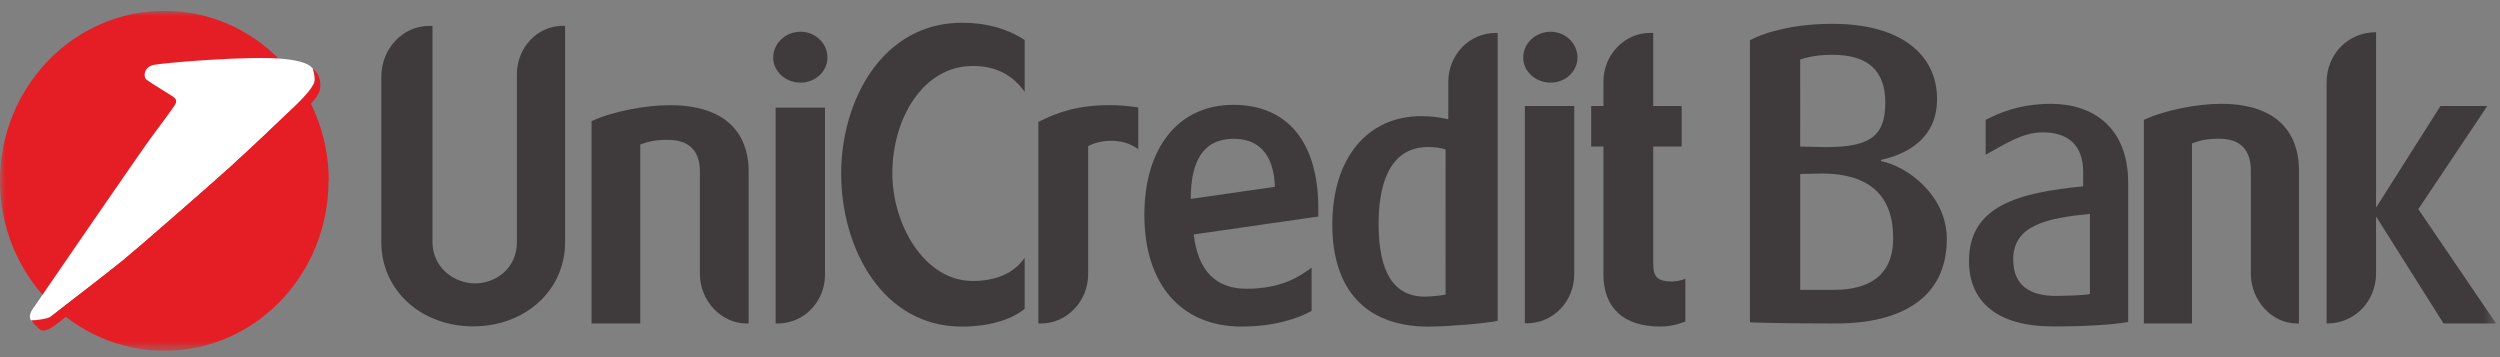
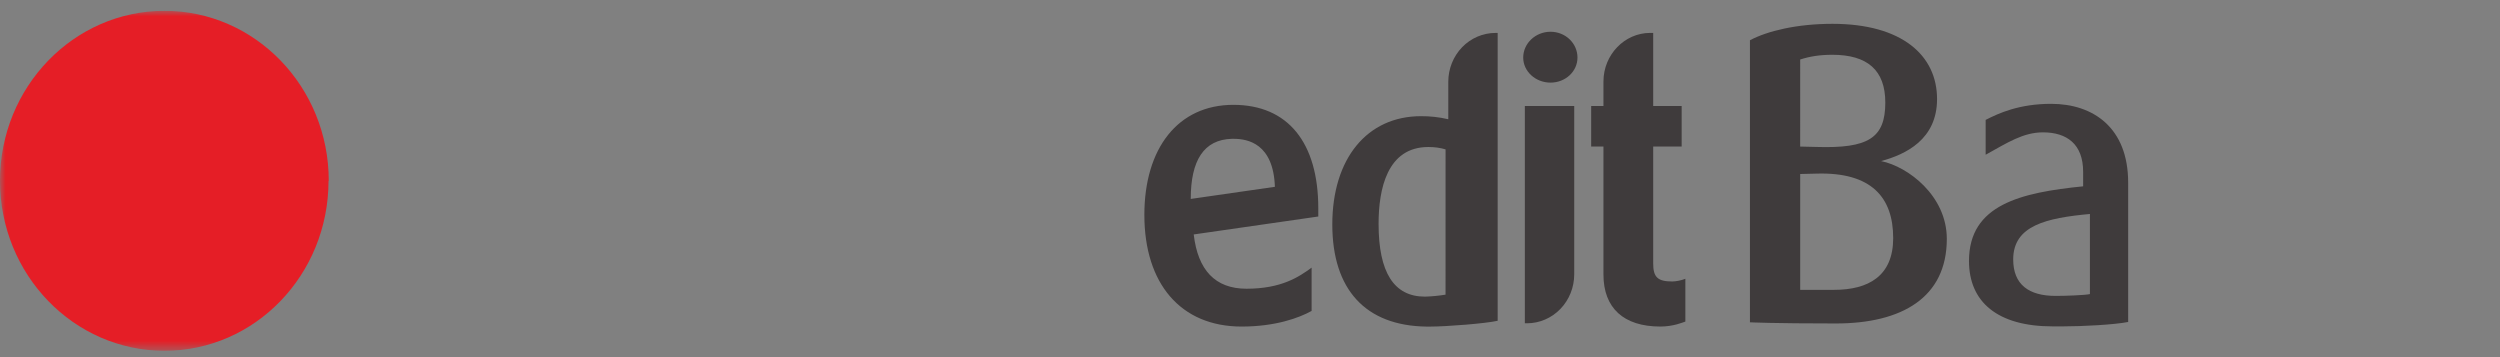
<svg xmlns="http://www.w3.org/2000/svg" width="231" height="33" viewBox="0 0 231 33" fill="none">
  <rect x="0" y="0" width="231" height="33" fill="#808080" stroke="none" />
  <g clip-path="url(#clip0_3842_1929)">
    <mask id="mask0_3842_1929" style="mask-type:luminance" maskUnits="userSpaceOnUse" x="0" y="0" width="231" height="33">
      <path d="M230.636 0.98H0V32.431H230.636V0.98Z" fill="white" />
    </mask>
    <g mask="url(#mask0_3842_1929)">
      <path d="M30.356 16.705C30.356 25.38 23.581 32.411 15.199 32.411C6.817 32.411 0 25.38 0 16.705C0 8.032 6.817 1 15.199 1C23.581 1 30.377 8.031 30.377 16.704" fill="#E51E26" />
-       <path d="M14.237 12.343C14.237 12.343 15.991 9.996 16.157 9.708C16.325 9.42 16.391 9.188 15.916 8.881C15.44 8.575 13.852 7.611 13.536 7.361C13.22 7.11 13.276 6.188 14.207 5.995C15.135 5.804 23.204 5.111 26.346 5.456C29.489 5.803 29.061 6.727 29.078 7.475C29.097 8.226 27.814 9.305 26.104 10.9C26.104 10.9 23.278 13.613 21.215 15.479C19.15 17.345 12.55 23.097 11.267 24.136C9.985 25.175 5.011 29.005 4.688 29.255C4.365 29.506 3.463 30.257 2.971 29.733C2.479 29.209 2.971 28.625 3.22 28.267C3.471 27.911 13.494 13.268 14.237 12.343Z" fill="white" />
-       <path d="M28.886 6.348C29.014 6.668 29.128 7.276 29.079 7.476C28.898 8.202 27.814 9.303 26.105 10.901C26.105 10.901 23.279 13.614 21.215 15.479C19.15 17.345 12.552 23.097 11.269 24.136C9.986 25.175 5.013 29.004 4.689 29.255C4.444 29.446 3.348 29.61 2.867 29.597C3.022 29.827 3.299 30.082 3.587 30.367C4.093 30.876 4.979 30.141 5.304 29.889C5.627 29.641 10.601 25.81 11.884 24.771C13.167 23.732 19.767 17.98 21.829 16.114C23.893 14.248 26.719 11.534 26.719 11.534C28.429 9.937 29.364 9.069 29.546 8.342C29.626 8.011 29.74 6.961 28.886 6.348Z" fill="#E51E26" />
-       <path fill-rule="evenodd" clip-rule="evenodd" d="M52.212 2.394V22.395C52.212 26.805 48.555 30.155 43.724 30.155C38.895 30.155 35.235 26.805 35.235 22.395V7.094C35.235 4.508 37.201 2.394 39.654 2.394H39.962V22.36C39.962 24.73 41.964 26.186 43.897 26.186C45.759 26.186 47.764 24.839 47.764 22.36V6.84C47.764 4.398 49.659 2.392 51.97 2.392L52.212 2.394ZM61.883 9.717C68.164 9.717 69.173 13.503 69.173 15.77V29.889H68.973C66.653 29.889 64.672 27.799 64.672 25.312V15.841C64.672 14.508 64.166 12.921 61.715 12.921C60.574 12.921 59.9 13.067 59.16 13.356V29.889H54.659V11.195C56.579 10.293 59.667 9.717 61.883 9.717ZM73.968 2.934C75.35 2.934 76.455 4.002 76.455 5.319C76.455 6.601 75.35 7.634 73.968 7.634C72.585 7.634 71.444 6.601 71.444 5.319C71.442 4.002 72.585 2.934 73.968 2.934ZM76.23 9.949V25.404C76.226 26.595 75.766 27.736 74.95 28.578C74.135 29.418 73.03 29.89 71.878 29.889H71.668V9.949H76.23ZM88.903 2.1C91.032 2.1 93.026 2.608 94.679 3.697V8.491C93.668 7.075 92.216 6.096 89.885 6.096C85.288 6.096 82.453 10.961 82.453 16.011C82.453 20.77 85.424 25.962 89.885 25.962C91.843 25.962 93.633 25.346 94.679 23.82V28.539C93.365 29.595 91.304 30.175 88.871 30.175C81.573 30.175 77.725 22.983 77.725 16.046C77.725 9.22 81.573 2.1 88.903 2.1ZM102.583 9.714C103.344 9.714 104.312 9.786 105.175 9.931V13.786C103.586 12.598 101.477 12.995 100.544 13.499V25.351C100.544 27.834 98.576 29.889 96.189 29.889H95.947V11.264C97.747 10.363 99.579 9.714 102.583 9.714Z" fill="#3F3B3C" />
      <path d="M121.81 19.247C121.81 13.187 119.012 9.687 113.963 9.687C108.85 9.687 105.739 13.693 105.739 19.858C105.739 26.209 109.093 30.174 114.726 30.174C117.838 30.174 120.014 29.383 121.192 28.731V24.73C120.015 25.595 118.389 26.678 115.175 26.678C112.273 26.678 110.681 24.946 110.3 21.663L121.81 20.005V19.247ZM110.025 18.381C110.025 14.813 111.235 12.897 113.826 12.827H113.998C115.28 12.827 117.664 13.258 117.8 17.261L110.025 18.381ZM138.179 3.043C137.606 3.043 137.038 3.161 136.508 3.388C135.979 3.616 135.498 3.95 135.093 4.37C134.689 4.79 134.368 5.289 134.15 5.838C133.932 6.386 133.82 6.974 133.822 7.567V11.019C132.995 10.824 132.148 10.729 131.299 10.735C126.32 10.735 123.105 14.654 123.105 20.74C123.105 26.759 126.182 30.107 131.815 30.177H132.128C133.65 30.177 137.278 29.892 138.384 29.64V3.043H138.179ZM133.568 27.226C132.939 27.329 132.304 27.39 131.667 27.409C128.801 27.409 127.381 25.181 127.381 20.68C127.381 17.462 128.176 13.584 131.979 13.584C132.566 13.584 133.086 13.657 133.57 13.803L133.568 27.226Z" fill="#3F3B3C" />
      <path fill-rule="evenodd" clip-rule="evenodd" d="M143.268 2.934C144.651 2.934 145.759 4.002 145.759 5.318C145.759 6.601 144.651 7.634 143.268 7.634C141.885 7.634 140.745 6.601 140.745 5.318C140.745 4.002 141.887 2.934 143.268 2.934ZM145.458 9.795V25.355C145.457 26.551 144.998 27.698 144.181 28.545C143.365 29.392 142.257 29.869 141.101 29.872H140.896V9.795H145.458ZM152.755 3.042V9.795H155.385V13.538H152.755V24.336C152.755 25.617 153.17 26.008 154.518 26.008C154.863 26.008 155.383 25.902 155.727 25.759V29.712C155.519 29.782 154.623 30.173 153.413 30.173C150.026 30.173 148.159 28.463 148.159 25.365V13.538H147.024V9.795H148.159V7.527C148.159 5.072 150.094 3.04 152.481 3.04L152.755 3.042Z" fill="#3F3B3C" />
-       <path d="M173.812 14.884V14.774C176.098 14.268 178.984 12.88 178.984 9.152C178.984 5.134 175.762 2.201 169.317 2.201C166.06 2.201 163.324 2.852 161.695 3.72V29.781C161.695 29.781 163.809 29.889 169.629 29.889C175.726 29.889 179.886 27.502 179.886 22.07C179.884 18.091 176.304 15.391 173.812 14.884ZM166.337 5.498C167.239 5.209 168.139 5.062 169.316 5.062C172.54 5.062 174.202 6.476 174.202 9.477C174.202 12.771 172.607 13.725 167.861 13.578L166.336 13.542L166.337 5.498ZM169.456 26.782H166.338V16.078L167.864 16.041C172.922 15.895 174.931 18.238 174.931 22.003C174.929 25.512 172.642 26.782 169.456 26.782ZM189.527 9.594C186.569 9.594 184.672 10.463 183.475 11.078V14.298C185.5 13.176 186.948 12.23 188.771 12.23C190.97 12.23 192.482 13.307 192.482 15.876V17.216C186.744 17.796 181.934 18.898 181.934 24.111C181.934 27.912 184.581 30.158 189.663 30.158H190.628C192.414 30.158 195.372 30.004 196.642 29.75V16.864C196.64 11.795 193.411 9.594 189.527 9.594ZM193.109 27.174C192.662 27.275 190.902 27.341 189.94 27.341C187.465 27.341 186.02 26.296 186.02 23.971C186.02 20.834 189.087 20.144 193.109 19.771V27.174Z" fill="#3F3B3C" />
-       <path fill-rule="evenodd" clip-rule="evenodd" d="M205.223 9.593C211.429 9.593 212.423 13.4 212.423 15.682V29.888H212.225C209.937 29.888 207.98 27.785 207.98 25.286V15.755C207.98 14.414 207.482 12.818 205.06 12.818C203.931 12.818 203.267 12.964 202.54 13.253V29.888H198.094V11.079C199.988 10.176 203.035 9.593 205.223 9.593ZM219.548 25.25C219.548 27.818 217.612 29.888 215.012 29.888H214.977V7.62C214.977 5.051 216.917 2.98 219.515 2.98H219.548V19.183L225.498 9.795H229.827L223.452 19.324L230.636 29.888H225.784L219.548 20V25.25Z" fill="#3F3B3C" />
+       <path d="M173.812 14.884C176.098 14.268 178.984 12.88 178.984 9.152C178.984 5.134 175.762 2.201 169.317 2.201C166.06 2.201 163.324 2.852 161.695 3.72V29.781C161.695 29.781 163.809 29.889 169.629 29.889C175.726 29.889 179.886 27.502 179.886 22.07C179.884 18.091 176.304 15.391 173.812 14.884ZM166.337 5.498C167.239 5.209 168.139 5.062 169.316 5.062C172.54 5.062 174.202 6.476 174.202 9.477C174.202 12.771 172.607 13.725 167.861 13.578L166.336 13.542L166.337 5.498ZM169.456 26.782H166.338V16.078L167.864 16.041C172.922 15.895 174.931 18.238 174.931 22.003C174.929 25.512 172.642 26.782 169.456 26.782ZM189.527 9.594C186.569 9.594 184.672 10.463 183.475 11.078V14.298C185.5 13.176 186.948 12.23 188.771 12.23C190.97 12.23 192.482 13.307 192.482 15.876V17.216C186.744 17.796 181.934 18.898 181.934 24.111C181.934 27.912 184.581 30.158 189.663 30.158H190.628C192.414 30.158 195.372 30.004 196.642 29.75V16.864C196.64 11.795 193.411 9.594 189.527 9.594ZM193.109 27.174C192.662 27.275 190.902 27.341 189.94 27.341C187.465 27.341 186.02 26.296 186.02 23.971C186.02 20.834 189.087 20.144 193.109 19.771V27.174Z" fill="#3F3B3C" />
    </g>
  </g>
  <defs>
    <clipPath id="clip0_3842_1929">
      <rect width="230.636" height="31.45" fill="white" transform="translate(0 0.98)" />
    </clipPath>
  </defs>
</svg>